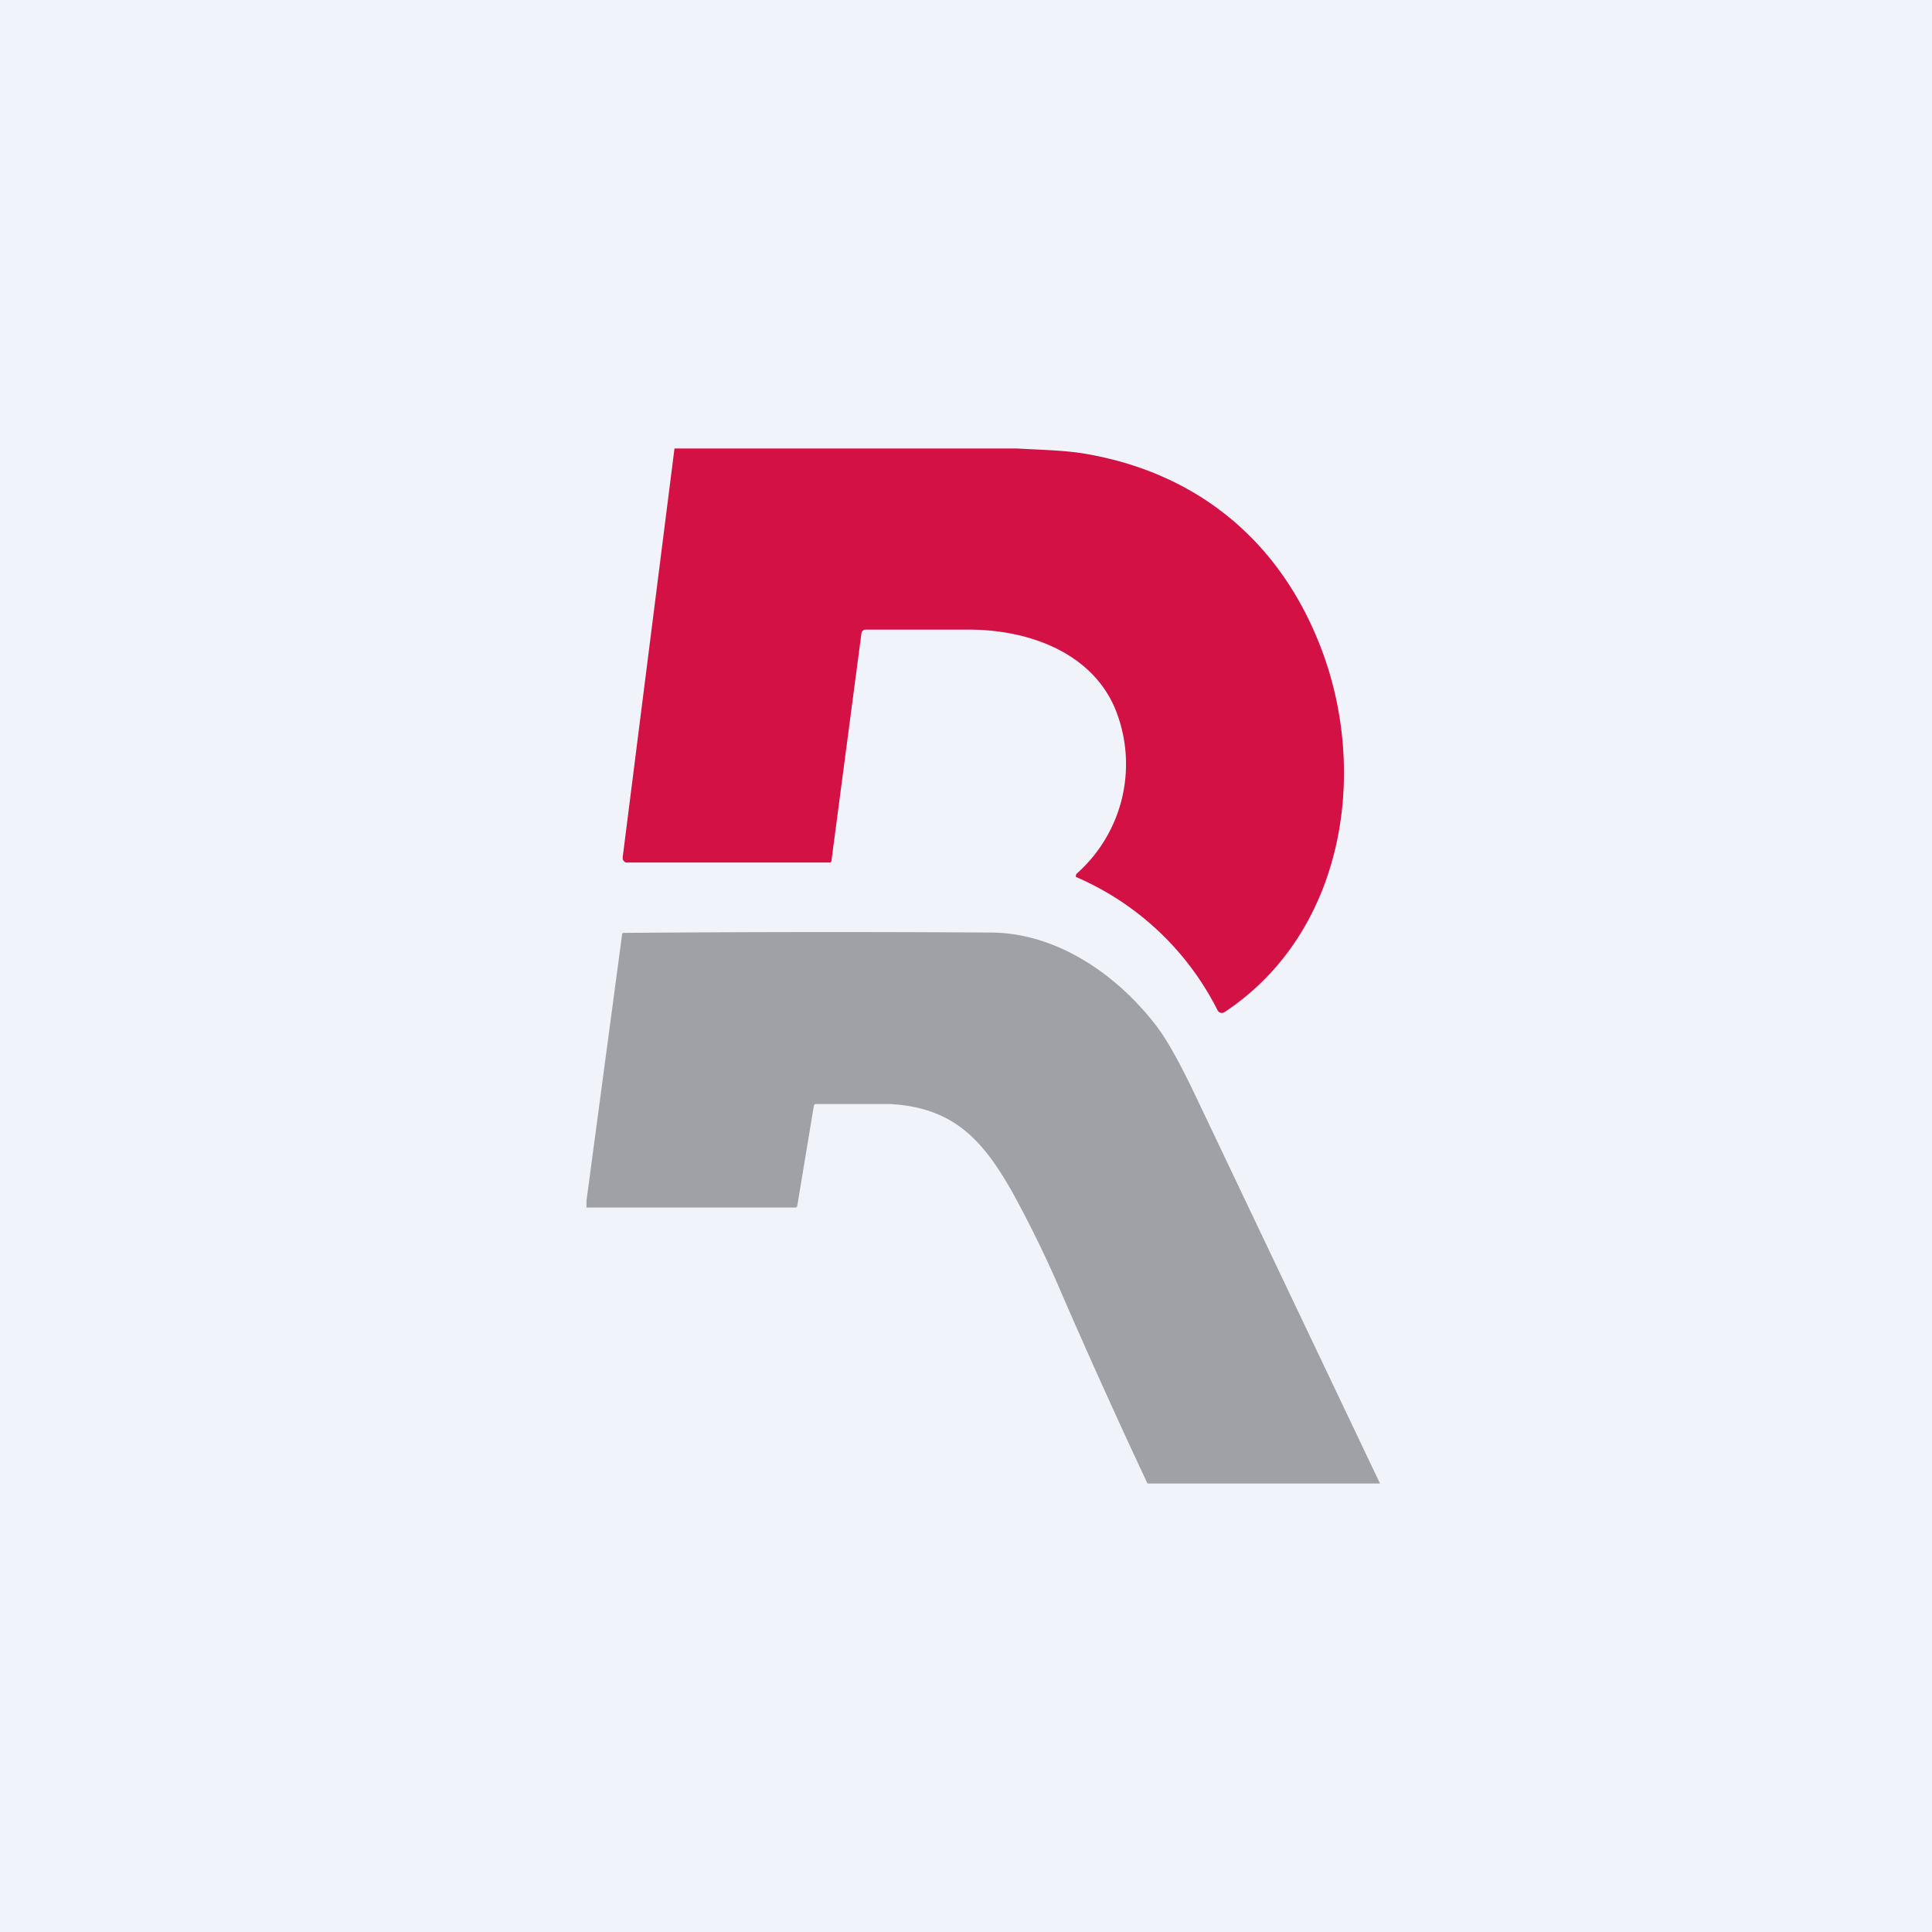
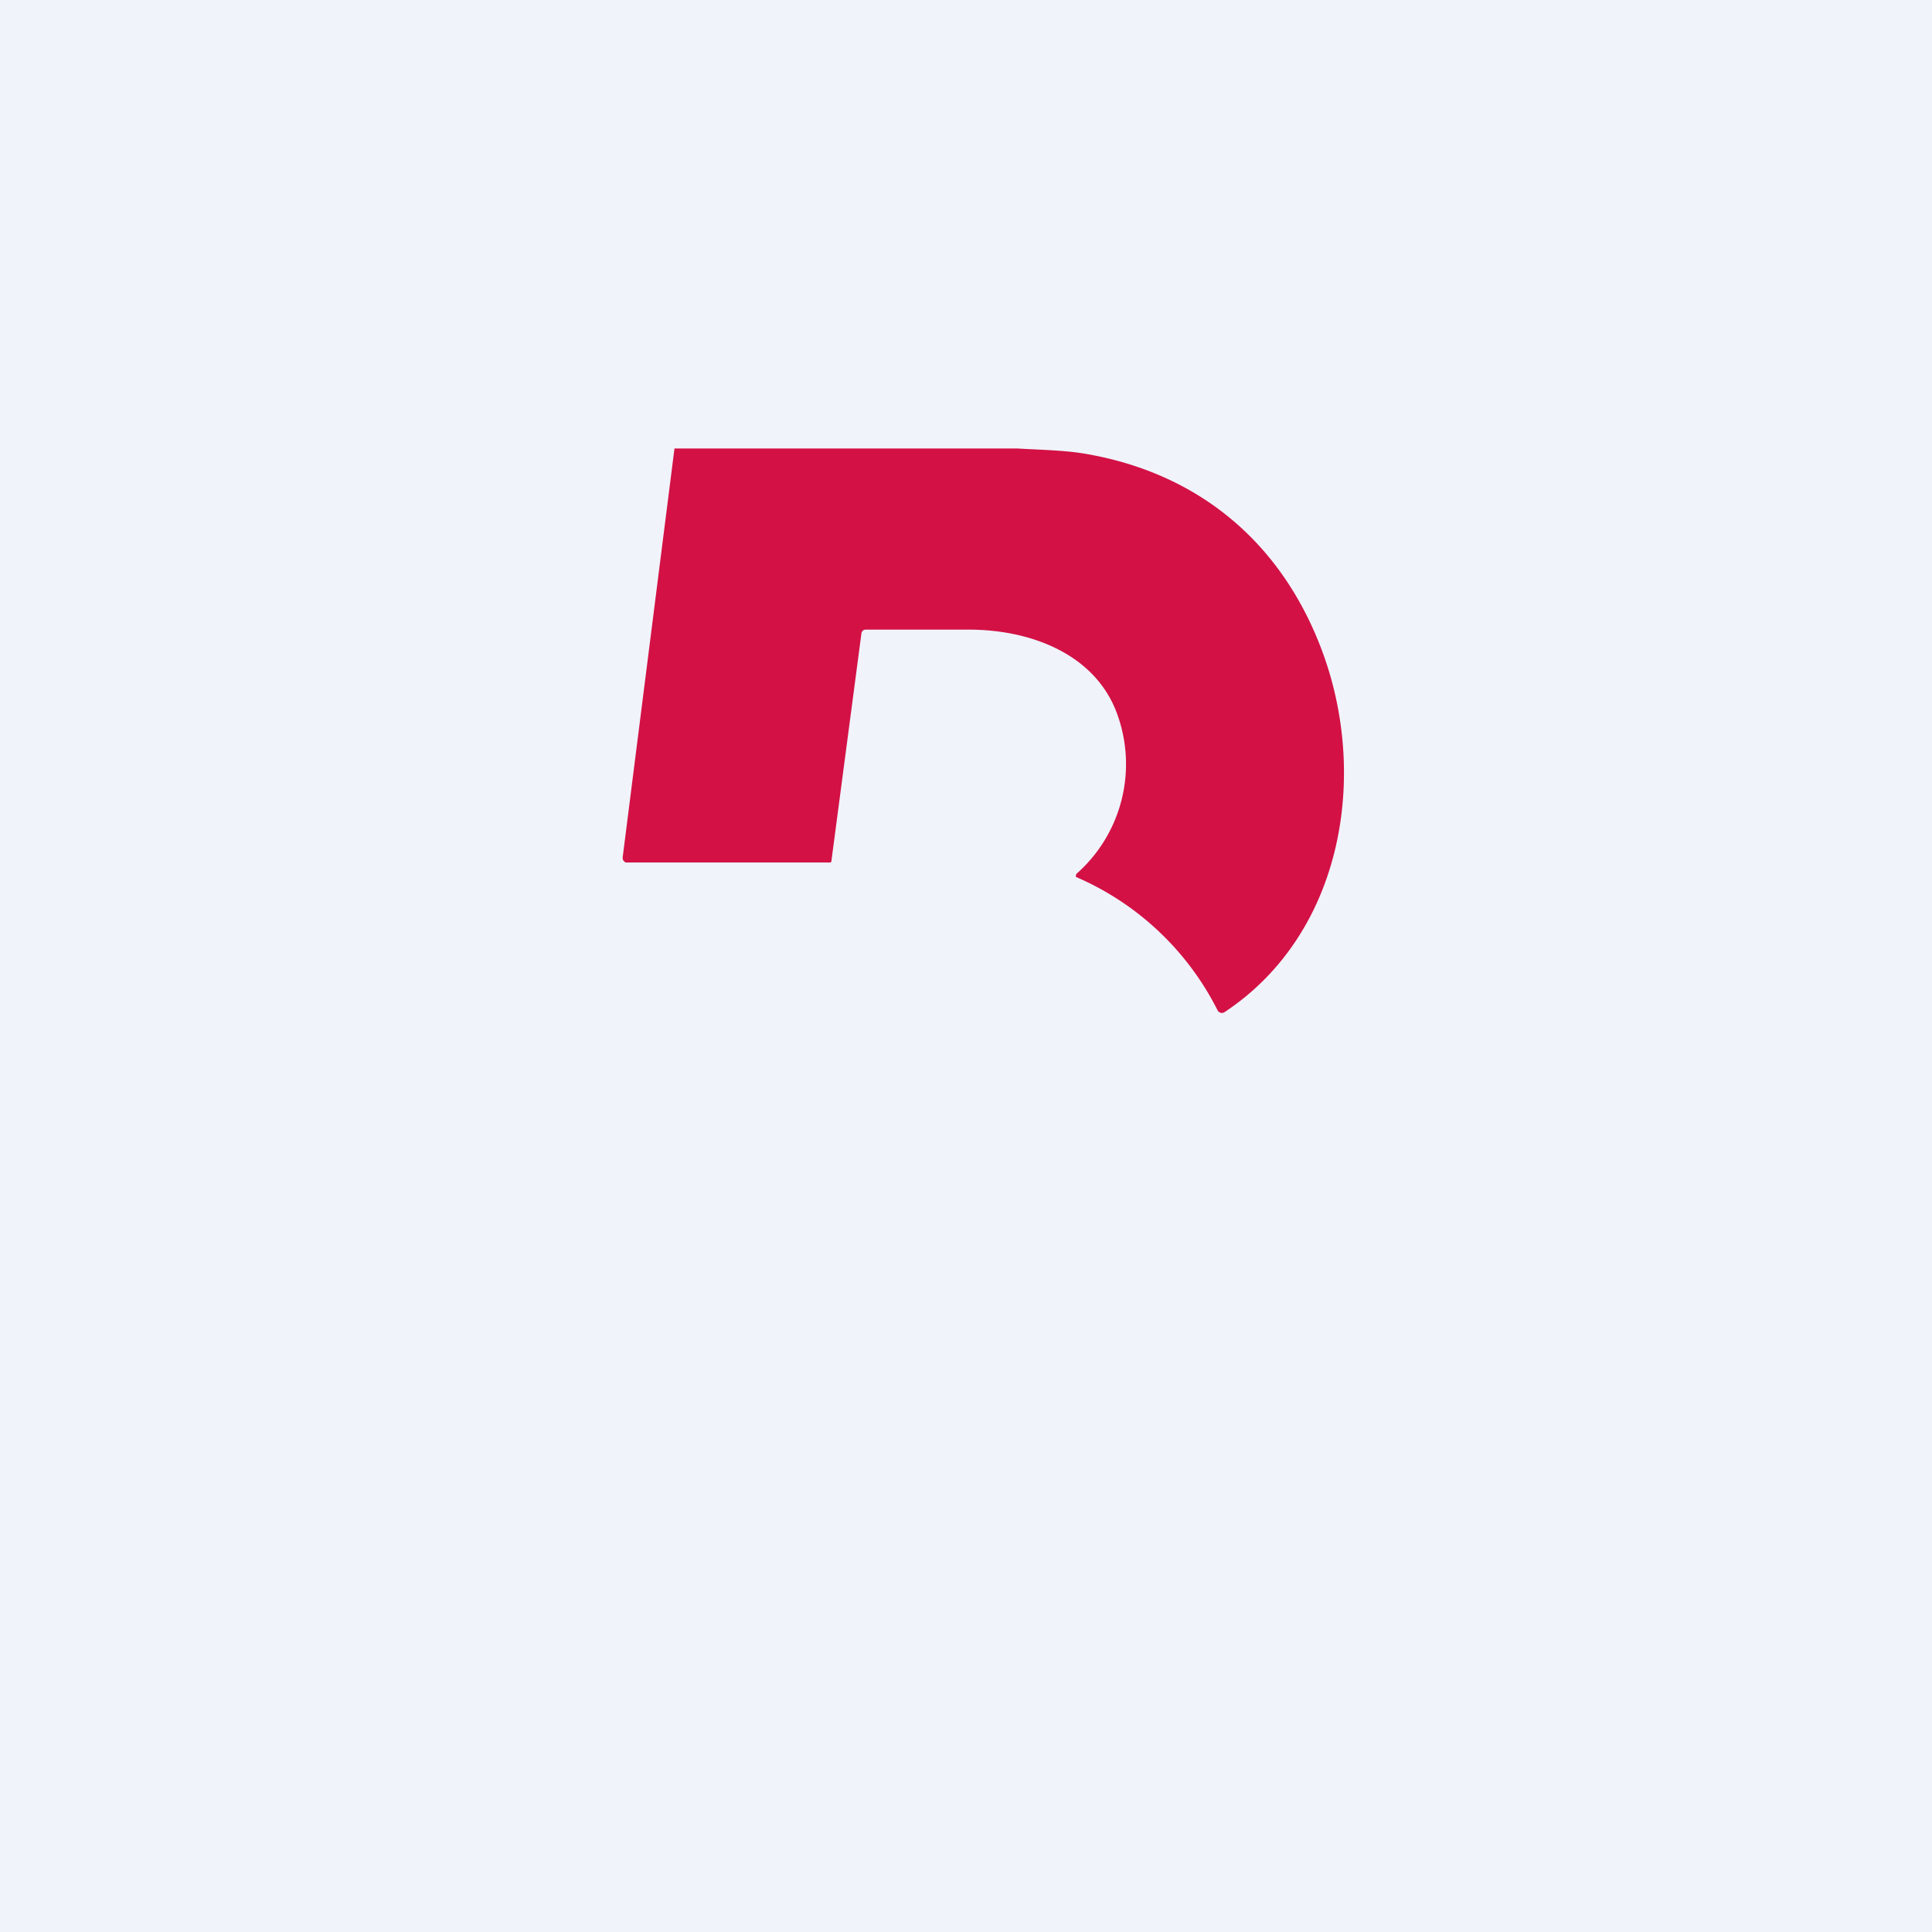
<svg xmlns="http://www.w3.org/2000/svg" width="56" height="56" viewBox="0 0 56 56">
  <path fill="#F0F3FA" d="M0 0h56v56H0z" />
  <path d="M29.49 13c.67.04 1.4.05 2.01.16 3.2.56 5.56 2.5 6.75 5.52 1.45 3.66.73 8.35-2.76 10.66a.14.14 0 0 1-.2-.06 8.24 8.24 0 0 0-4.1-3.86.07.07 0 0 1 0-.06l.01-.03a4.24 4.24 0 0 0 1.18-4.64c-.63-1.73-2.5-2.44-4.3-2.44h-3a.12.12 0 0 0-.07.03.12.12 0 0 0-.04.07l-.87 6.6c0 .01 0 .03-.02.04-.02.02-.04.01-.06.01h-5.88a.16.16 0 0 1-.09-.1v-.06L19.55 13h9.94Z" fill="#D31145" />
-   <path d="M40 43h-6.74c-.83-1.77-1.65-3.58-2.45-5.42a33.14 33.14 0 0 0-1.47-3.03c-.83-1.46-1.67-2.46-3.57-2.55h-2.11c-.02 0-.04 0-.05.02a.06.06 0 0 0-.02.03l-.48 2.9-.01.03-.03.02H17v-.2l1.03-7.7c0-.03.01-.05.03-.06a759.61 759.61 0 0 1 10.66-.01c1.9.01 3.63 1.2 4.77 2.67.3.38.66 1.02 1.09 1.91L40 43Z" fill="#A0A1A6" />
</svg>